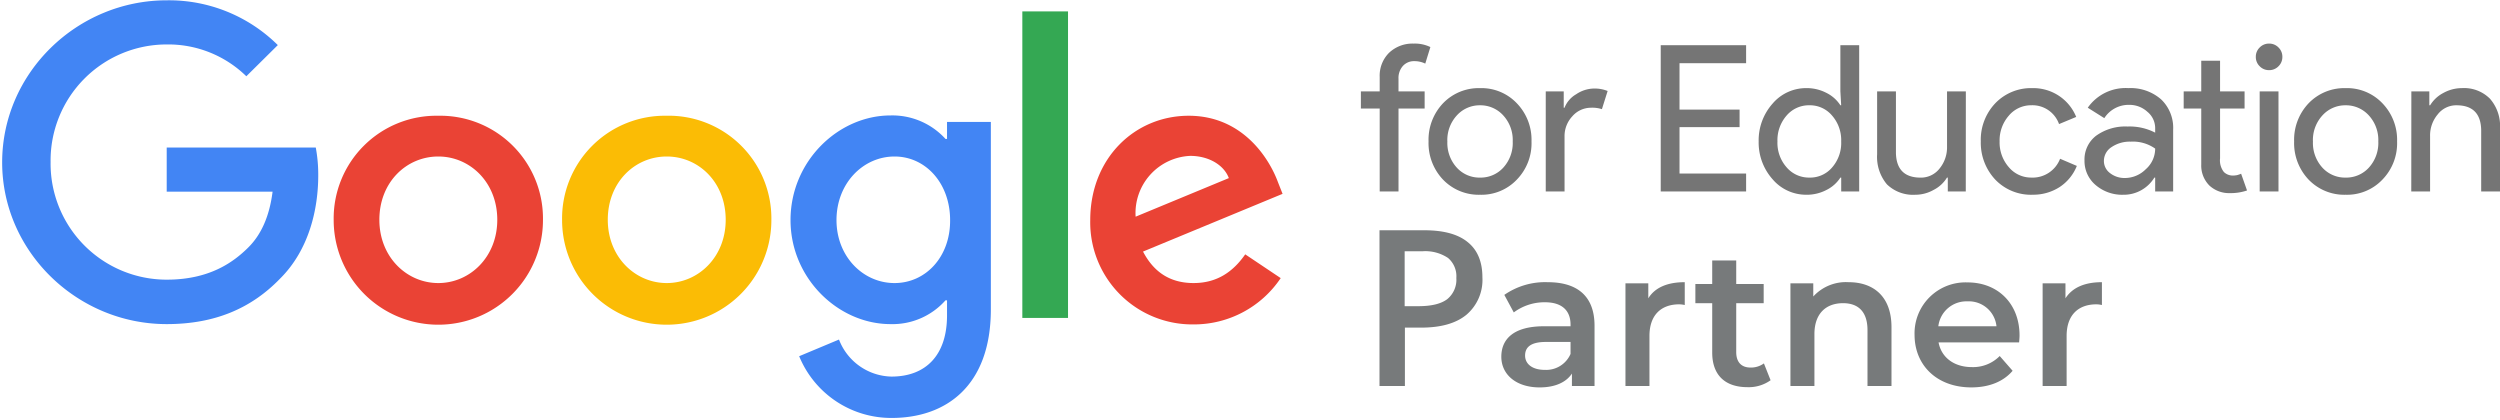
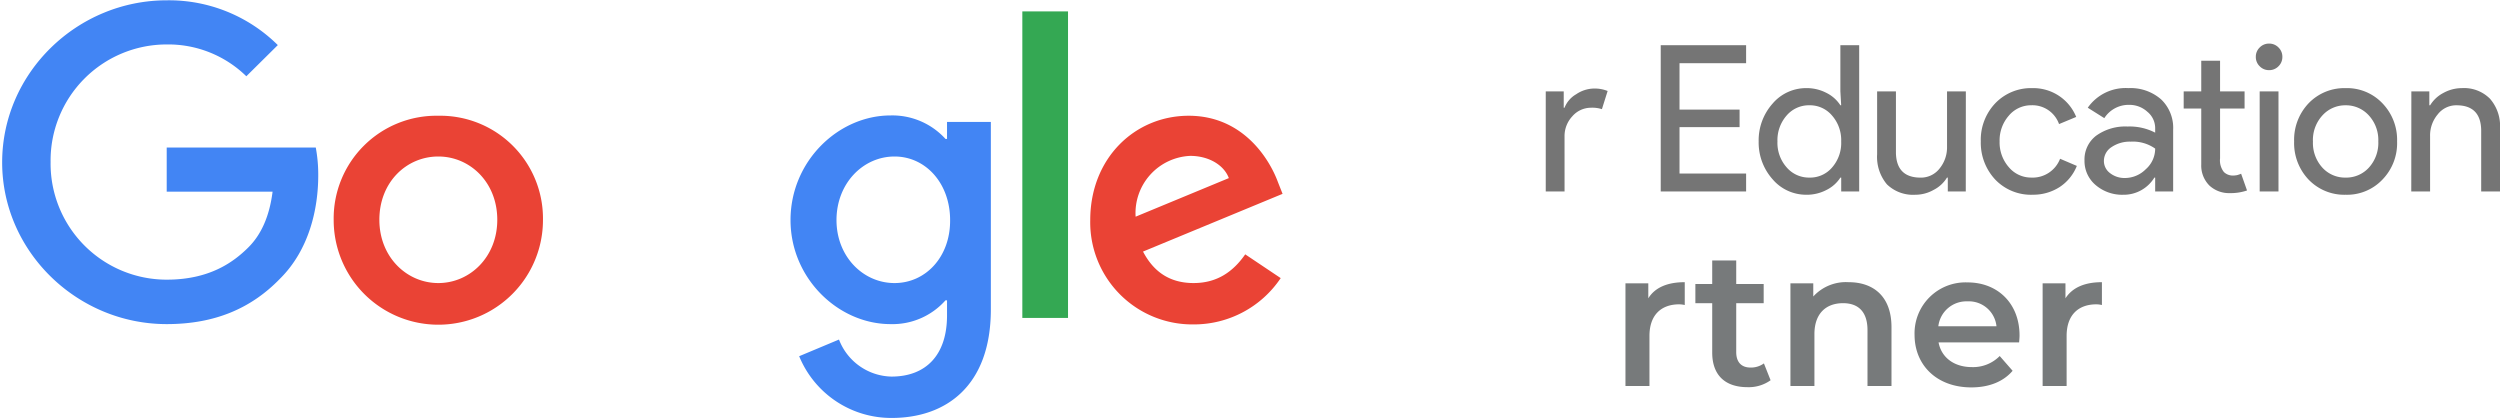
<svg xmlns="http://www.w3.org/2000/svg" width="465.087" height="78.097" viewBox="0 0 465.087 78.097">
  <g id="Group_3067" data-name="Group 3067" transform="translate(144.509 -6.129)">
    <g id="Group_3066" data-name="Group 3066" transform="translate(112.126 48.967)">
-       <path id="Path_16343" data-name="Path 16343" d="M275.044,115.257a8.511,8.511,0,0,1-2.962,6.954c-1.975,1.631-4.807,2.4-8.456,2.4h-3v10.86H255.9V106.5h8.327c3.606,0,6.31.73,8.113,2.232C274.143,110.191,275.044,112.381,275.044,115.257Zm-14.465,5.366h2.533c2.447,0,4.207-.429,5.366-1.288a4.656,4.656,0,0,0,1.717-3.949,4.472,4.472,0,0,0-1.545-3.734,7.621,7.621,0,0,0-4.765-1.245h-3.305v10.216Z" transform="translate(-255.9 -106.5)" fill="#777a7b" />
-       <path id="Path_16344" data-name="Path 16344" d="M326.041,137.113v11.2h-4.207V146c-1.073,1.631-3.133,2.575-6.009,2.575-4.378,0-7.125-2.4-7.125-5.709,0-3.176,2.146-5.666,7.941-5.666h4.936v-.3c0-2.618-1.588-4.164-4.765-4.164a9.558,9.558,0,0,0-5.795,1.889l-1.76-3.262a13.3,13.3,0,0,1,8.07-2.361C322.865,129,326.041,131.618,326.041,137.113Zm-4.464,5.237v-2.232h-4.593c-3.048,0-3.863,1.159-3.863,2.533,0,1.588,1.374,2.661,3.649,2.661A4.936,4.936,0,0,0,321.577,142.349Z" transform="translate(-286.036 -119.342)" fill="#777a7b" />
      <path id="Path_16345" data-name="Path 16345" d="M373.531,129v4.249a4.812,4.812,0,0,0-1.03-.129c-3.391,0-5.537,2.017-5.537,5.881v9.315H362.5v-19.1h4.249V132C367.994,129.987,370.312,129,373.531,129Z" transform="translate(-316.743 -119.342)" fill="#777a7b" />
      <path id="Path_16346" data-name="Path 16346" d="M406.793,141.878a6.982,6.982,0,0,1-4.292,1.288c-4.164,0-6.567-2.232-6.567-6.439v-9.186H392.8v-3.563h3.133V119.6H400.4v4.378h5.108v3.563H400.4v9.1c0,1.846.944,2.876,2.661,2.876a4.09,4.09,0,0,0,2.49-.773Z" transform="translate(-334.037 -113.977)" fill="#777a7b" />
      <path id="Path_16347" data-name="Path 16347" d="M452.8,137.37v10.946h-4.464V137.928c0-3.391-1.674-5.022-4.55-5.022-3.176,0-5.323,1.932-5.323,5.752v9.658H434v-19.1h4.249v2.447A8.229,8.229,0,0,1,444.817,129C449.41,129,452.8,131.618,452.8,137.37Z" transform="translate(-357.552 -119.342)" fill="#777a7b" />
      <path id="Path_16348" data-name="Path 16348" d="M507.245,140.26h-14.98c.515,2.79,2.876,4.593,6.181,4.593a6.952,6.952,0,0,0,5.194-2.06l2.4,2.747c-1.717,2.017-4.378,3.091-7.683,3.091-6.4,0-10.559-4.121-10.559-9.787a9.482,9.482,0,0,1,9.873-9.744c5.58,0,9.658,3.906,9.658,9.873C507.33,139.273,507.288,139.831,507.245,140.26Zm-15.023-3h10.817a5.172,5.172,0,0,0-5.408-4.636A5.254,5.254,0,0,0,492.221,137.256Z" transform="translate(-388.259 -119.399)" fill="#777a7b" />
      <path id="Path_16349" data-name="Path 16349" d="M554.331,129v4.249a4.811,4.811,0,0,0-1.03-.129c-3.391,0-5.537,2.017-5.537,5.881v9.315H543.3v-19.1h4.249V132C548.837,129.987,551.155,129,554.331,129Z" transform="translate(-419.936 -119.342)" fill="#777a7b" />
    </g>
    <g id="Google_for_Education_logo" transform="translate(-134.33 -24.701)">
      <g id="text843" transform="translate(-507.878 671.988)">
        <g id="g873" transform="translate(750.878 -633.048)">
-           <path id="path845" d="M760.682-633.048a6.614,6.614,0,0,1,3.116.646l-.95,3.078a4.526,4.526,0,0,0-2.052-.456,2.76,2.76,0,0,0-2.128.912,3.36,3.36,0,0,0-.8,2.356v2.356h4.864v3.192H757.87v15.429h-3.5v-15.429h-3.5v-3.192h3.5v-2.7a5.992,5.992,0,0,1,1.748-4.484A6.326,6.326,0,0,1,760.682-633.048Z" transform="translate(-750.878 633.048)" fill="rgba(0,0,0,0.54)" />
-           <path id="path847" d="M780.879-603.373a9.851,9.851,0,0,1,2.7-7.106,9.2,9.2,0,0,1,6.878-2.812,9.074,9.074,0,0,1,6.84,2.812,9.775,9.775,0,0,1,2.736,7.106,9.694,9.694,0,0,1-2.736,7.106,9.074,9.074,0,0,1-6.84,2.812,9.2,9.2,0,0,1-6.878-2.812A9.851,9.851,0,0,1,780.879-603.373Zm3.5,0a6.819,6.819,0,0,0,1.748,4.864,5.7,5.7,0,0,0,4.332,1.862,5.7,5.7,0,0,0,4.332-1.862,6.819,6.819,0,0,0,1.748-4.864,6.767,6.767,0,0,0-1.748-4.826,5.726,5.726,0,0,0-4.332-1.9,5.726,5.726,0,0,0-4.332,1.9A6.767,6.767,0,0,0,784.375-603.373Z" transform="translate(-768.298 621.577)" fill="rgba(0,0,0,0.54)" />
          <path id="path849" d="M836.374-593.958h-3.5v-18.621h3.344v3.04h.152a4.978,4.978,0,0,1,2.166-2.508,6.081,6.081,0,0,1,3.268-1.064,6.552,6.552,0,0,1,2.584.456l-1.064,3.382a5.794,5.794,0,0,0-2.052-.266,4.583,4.583,0,0,0-3.458,1.6,5.377,5.377,0,0,0-1.444,3.724Z" transform="translate(-798.491 621.471)" fill="rgba(0,0,0,0.54)" />
        </g>
        <g id="g884" transform="translate(806.651 -633.048)">
          <path id="path851" d="M904.568-632.323v3.344H892.18v8.627h11.173v3.268H892.18v8.627h12.389v3.344H888.683v-27.21Z" transform="translate(-888.683 632.627)" fill="rgba(0,0,0,0.54)" />
          <path id="path853" d="M941.557-607.7a5.353,5.353,0,0,0,4.218-1.862,6.908,6.908,0,0,0,1.71-4.864,6.941,6.941,0,0,0-1.71-4.826,5.378,5.378,0,0,0-4.218-1.9,5.452,5.452,0,0,0-4.218,1.9,6.942,6.942,0,0,0-1.71,4.826,6.856,6.856,0,0,0,1.71,4.826,5.452,5.452,0,0,0,4.218,1.9Zm-.57,3.192a8.185,8.185,0,0,1-6.27-2.888,10.258,10.258,0,0,1-2.584-7.03,10.258,10.258,0,0,1,2.584-7.03,8.185,8.185,0,0,1,6.27-2.888,7.915,7.915,0,0,1,3.724.874,6.523,6.523,0,0,1,2.622,2.318h.152l-.152-2.584v-8.589h3.5v27.21h-3.344V-607.7h-.152a6.522,6.522,0,0,1-2.622,2.318A7.915,7.915,0,0,1,940.987-604.505Z" transform="translate(-913.912 632.627)" fill="rgba(0,0,0,0.54)" />
          <path id="path855" d="M1001.176-593.221h-3.344v-2.584h-.152a6.191,6.191,0,0,1-2.47,2.28,6.92,6.92,0,0,1-3.42.912,6.982,6.982,0,0,1-5.282-1.938,7.934,7.934,0,0,1-1.824-5.586v-11.7h3.5v11.477q.114,4.56,4.6,4.56a4.389,4.389,0,0,0,3.5-1.672,6.2,6.2,0,0,0,1.406-4.066v-10.3h3.5Z" transform="translate(-944.426 620.735)" fill="rgba(0,0,0,0.54)" />
          <path id="path857" d="M1040.261-593.455a9.2,9.2,0,0,1-6.879-2.812,10.019,10.019,0,0,1-2.7-7.107,9.851,9.851,0,0,1,2.7-7.106,9.2,9.2,0,0,1,6.879-2.812,8.652,8.652,0,0,1,4.978,1.444,8.574,8.574,0,0,1,3.192,3.914l-3.192,1.33a5.254,5.254,0,0,0-5.206-3.5,5.4,5.4,0,0,0-4.142,1.938,6.977,6.977,0,0,0-1.71,4.788,6.977,6.977,0,0,0,1.71,4.788,5.4,5.4,0,0,0,4.142,1.938,5.474,5.474,0,0,0,5.4-3.5l3.116,1.33a8.414,8.414,0,0,1-3.23,3.952,9.074,9.074,0,0,1-5.054,1.406Z" transform="translate(-971.137 621.577)" fill="rgba(0,0,0,0.54)" />
          <path id="path859" d="M1080.293-599.763a2.807,2.807,0,0,0,1.14,2.28,4.343,4.343,0,0,0,2.736.912,5.507,5.507,0,0,0,3.914-1.634,5.093,5.093,0,0,0,1.748-3.838,7.182,7.182,0,0,0-4.56-1.292,6.01,6.01,0,0,0-3.572,1.026A3.057,3.057,0,0,0,1080.293-599.763Zm4.522-13.529a8.618,8.618,0,0,1,6.118,2.09,7.292,7.292,0,0,1,2.242,5.662v11.477h-3.344v-2.584h-.152a6.67,6.67,0,0,1-5.776,3.192,7.581,7.581,0,0,1-5.168-1.824,5.849,5.849,0,0,1-2.052-4.56,5.555,5.555,0,0,1,2.166-4.6,9.291,9.291,0,0,1,5.852-1.71,10.322,10.322,0,0,1,5.13,1.14v-.8a3.923,3.923,0,0,0-1.444-3.078,4.911,4.911,0,0,0-3.382-1.292,5.358,5.358,0,0,0-4.636,2.47l-3.078-1.938a8.583,8.583,0,0,1,7.524-3.648Z" transform="translate(-997.846 621.577)" fill="rgba(0,0,0,0.54)" />
          <path id="path861" d="M1129.273-600.812a5.382,5.382,0,0,1-3.8-1.406,5.254,5.254,0,0,1-1.52-3.914v-10.413h-3.268v-3.192h3.268v-5.7h3.5v5.7h4.56v3.192h-4.56v9.273a3.474,3.474,0,0,0,.722,2.546,2.385,2.385,0,0,0,1.634.646,4.058,4.058,0,0,0,.8-.076,5.305,5.305,0,0,0,.76-.266l1.1,3.116A9.389,9.389,0,0,1,1129.273-600.812Z" transform="translate(-1023.396 628.629)" fill="rgba(0,0,0,0.54)" />
          <path id="path863" d="M1157.624-630.578a2.381,2.381,0,0,1-.722,1.748,2.381,2.381,0,0,1-1.748.722,2.38,2.38,0,0,1-1.748-.722,2.381,2.381,0,0,1-.722-1.748,2.381,2.381,0,0,1,.722-1.748,2.38,2.38,0,0,1,1.748-.722,2.381,2.381,0,0,1,1.748.722A2.381,2.381,0,0,1,1157.624-630.578Zm-.722,6.422v18.621h-3.5v-18.621Z" transform="translate(-1041.976 633.048)" fill="rgba(0,0,0,0.54)" />
          <path id="path865" d="M1169.684-603.373a9.851,9.851,0,0,1,2.7-7.106,9.2,9.2,0,0,1,6.878-2.812,9.073,9.073,0,0,1,6.84,2.812,9.775,9.775,0,0,1,2.736,7.106,9.694,9.694,0,0,1-2.736,7.106,9.073,9.073,0,0,1-6.84,2.812,9.2,9.2,0,0,1-6.878-2.812A9.851,9.851,0,0,1,1169.684-603.373Zm3.5,0a6.819,6.819,0,0,0,1.748,4.864,5.7,5.7,0,0,0,4.332,1.862,5.7,5.7,0,0,0,4.332-1.862,6.819,6.819,0,0,0,1.748-4.864,6.767,6.767,0,0,0-1.748-4.826,5.726,5.726,0,0,0-4.332-1.9,5.726,5.726,0,0,0-4.332,1.9A6.767,6.767,0,0,0,1173.181-603.373Z" transform="translate(-1051.848 621.577)" fill="rgba(0,0,0,0.54)" />
          <path id="path867" d="M1221.684-612.684h3.344v2.584h.152a6.244,6.244,0,0,1,2.432-2.28,7.133,7.133,0,0,1,3.458-.912,6.783,6.783,0,0,1,5.244,1.976,7.692,7.692,0,0,1,1.862,5.548v11.7h-3.5V-605.54q-.114-4.56-4.6-4.56a4.352,4.352,0,0,0-3.5,1.71,6.053,6.053,0,0,0-1.406,4.028v10.3h-3.5Z" transform="translate(-1082.041 621.577)" fill="rgba(0,0,0,0.54)" />
        </g>
      </g>
      <g id="use2460" transform="translate(-10.179 30.83)">
        <path id="path3053" d="M.489,30.218C.489,13.565,14.443.07,31.1.07A28.779,28.779,0,0,1,51.769,8.4l-5.857,5.8A20.781,20.781,0,0,0,31.1,8.282,21.594,21.594,0,0,0,9.5,30.16,21.594,21.594,0,0,0,31.1,52.039c7.867,0,12.346-3.158,15.217-6.03,2.354-2.354,3.9-5.742,4.479-10.336H31.1V27.461H58.832a27.425,27.425,0,0,1,.459,5.168c0,6.2-1.665,13.839-7.121,19.237-5.34,5.513-12.117,8.441-21.075,8.441C14.443,60.308.489,46.813.489,30.218Z" transform="translate(-0.087 -0.012)" fill="#4285f4" />
        <path id="path3055" d="M94.978,26.195A19.112,19.112,0,0,0,75.511,45.6a19.467,19.467,0,0,0,38.934,0A19.112,19.112,0,0,0,94.978,26.195Zm0,31.124c-5.857,0-10.968-4.824-10.968-11.772,0-7.006,5.053-11.772,10.968-11.772,5.857,0,10.968,4.766,10.968,11.772C105.946,52.5,100.835,57.319,94.978,57.319Z" transform="translate(-13.435 -4.661)" fill="#ea4335" />
-         <path id="path3057" d="M146.669,26.195A19.112,19.112,0,0,0,127.2,45.6a19.467,19.467,0,0,0,38.934,0,19.112,19.112,0,0,0-19.467-19.409Zm0,31.124c-5.857,0-10.968-4.824-10.968-11.772,0-7.006,5.053-11.772,10.968-11.772s10.968,4.766,10.968,11.772C157.637,52.5,152.527,57.319,146.669,57.319Z" transform="translate(-22.632 -4.661)" fill="#fbbc05" />
        <path id="path3059" d="M208.008,27.331v3.158h-.287A13.345,13.345,0,0,0,197.5,26.125c-9.7,0-18.606,8.5-18.606,19.467,0,10.853,8.9,19.352,18.606,19.352a13.178,13.178,0,0,0,10.222-4.422h.287v2.814c0,7.408-3.962,11.37-10.336,11.37a10.7,10.7,0,0,1-9.762-6.891l-7.408,3.1A18.5,18.5,0,0,0,197.729,82.4c9.992,0,18.433-5.857,18.433-20.213V27.331Zm-9.762,29.976c-5.857,0-10.8-4.939-10.8-11.715,0-6.834,4.939-11.829,10.8-11.829,5.8,0,10.336,5,10.336,11.829C208.639,52.425,204.045,57.307,198.246,57.307Z" transform="translate(-31.829 -4.648)" fill="#4285f4" />
        <path id="polygon3061" d="M239.852,59.607h-8.5V2.585h8.5Z" transform="translate(-41.163 -0.46)" fill="#34a853" />
        <path id="path3063" d="M265.958,57.319c-4.364,0-7.408-2.01-9.418-5.857L282.5,40.723l-.861-2.182c-1.608-4.364-6.546-12.346-16.6-12.346-9.992,0-18.318,7.867-18.318,19.409a18.991,18.991,0,0,0,19.237,19.409A19.43,19.43,0,0,0,282.152,56.4l-6.6-4.422c-2.24,3.216-5.226,5.34-9.59,5.34Zm-.632-23.659c3.388,0,6.259,1.665,7.178,4.135l-17.342,7.178A10.65,10.65,0,0,1,265.326,33.66Z" transform="translate(-43.897 -4.661)" fill="#ea4335" />
        <path id="polygon3065" d="M0,78.1H238.886V0H0Z" fill="none" />
      </g>
    </g>
  </g>
</svg>